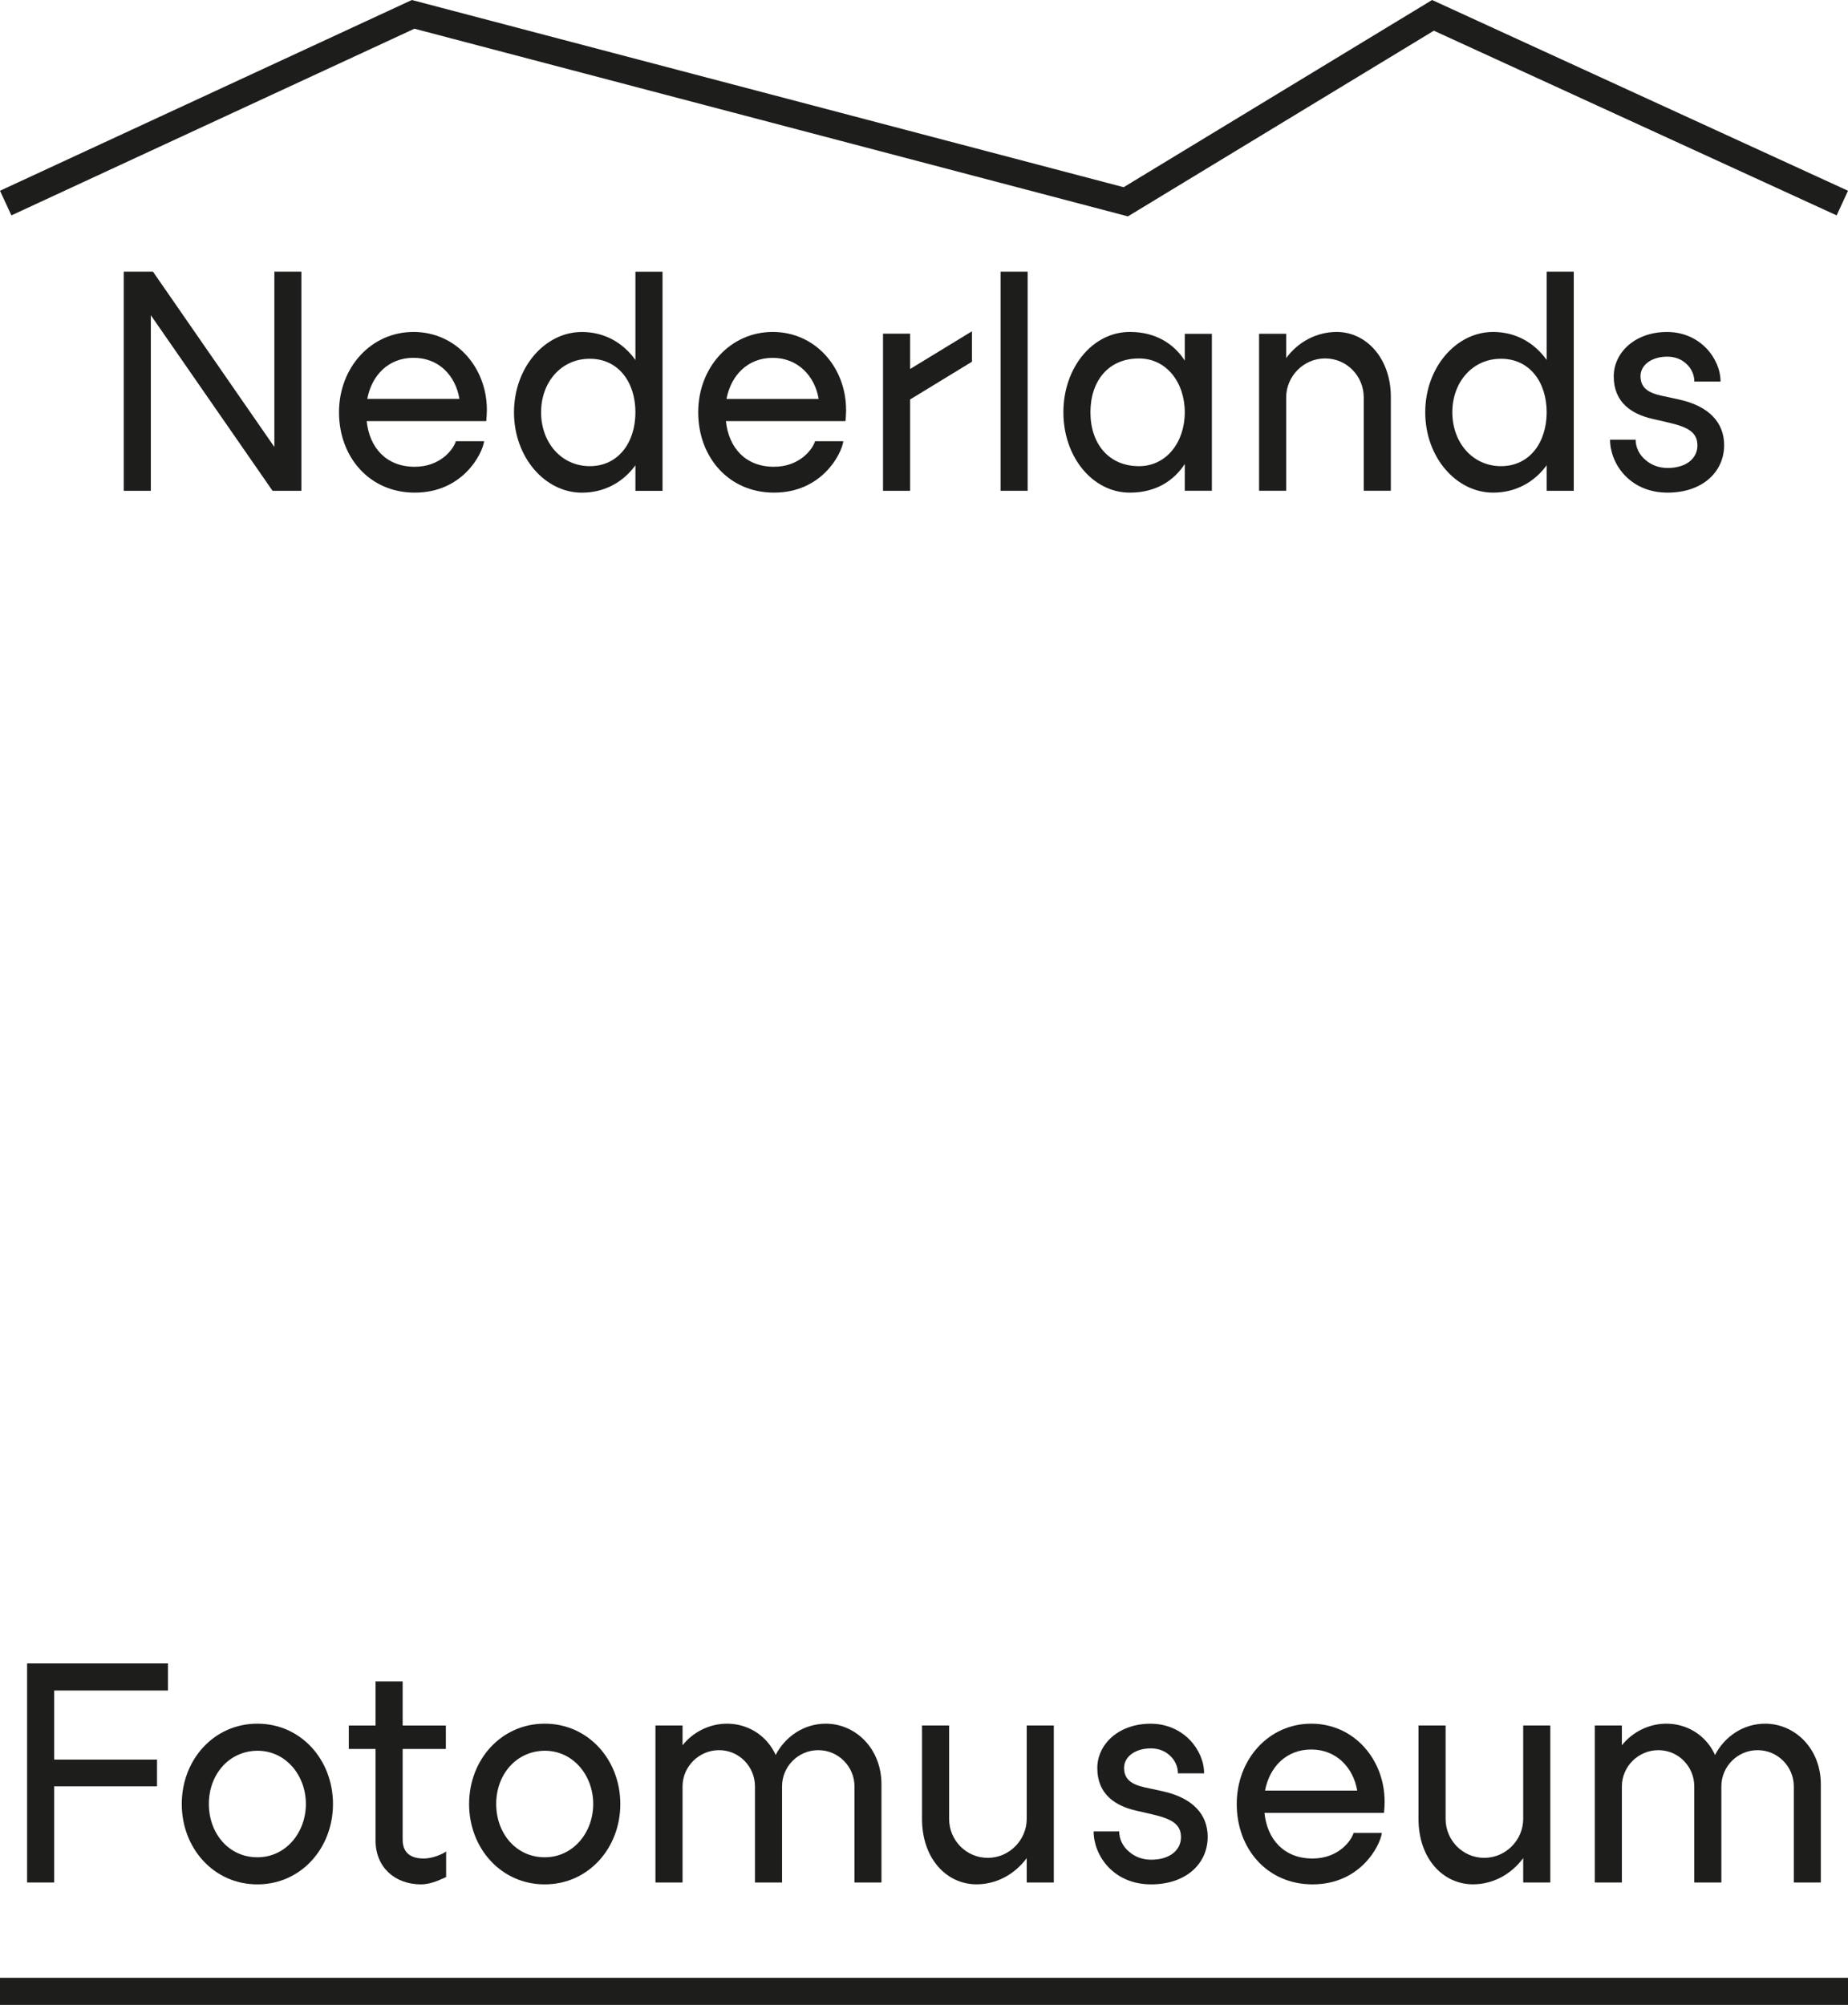
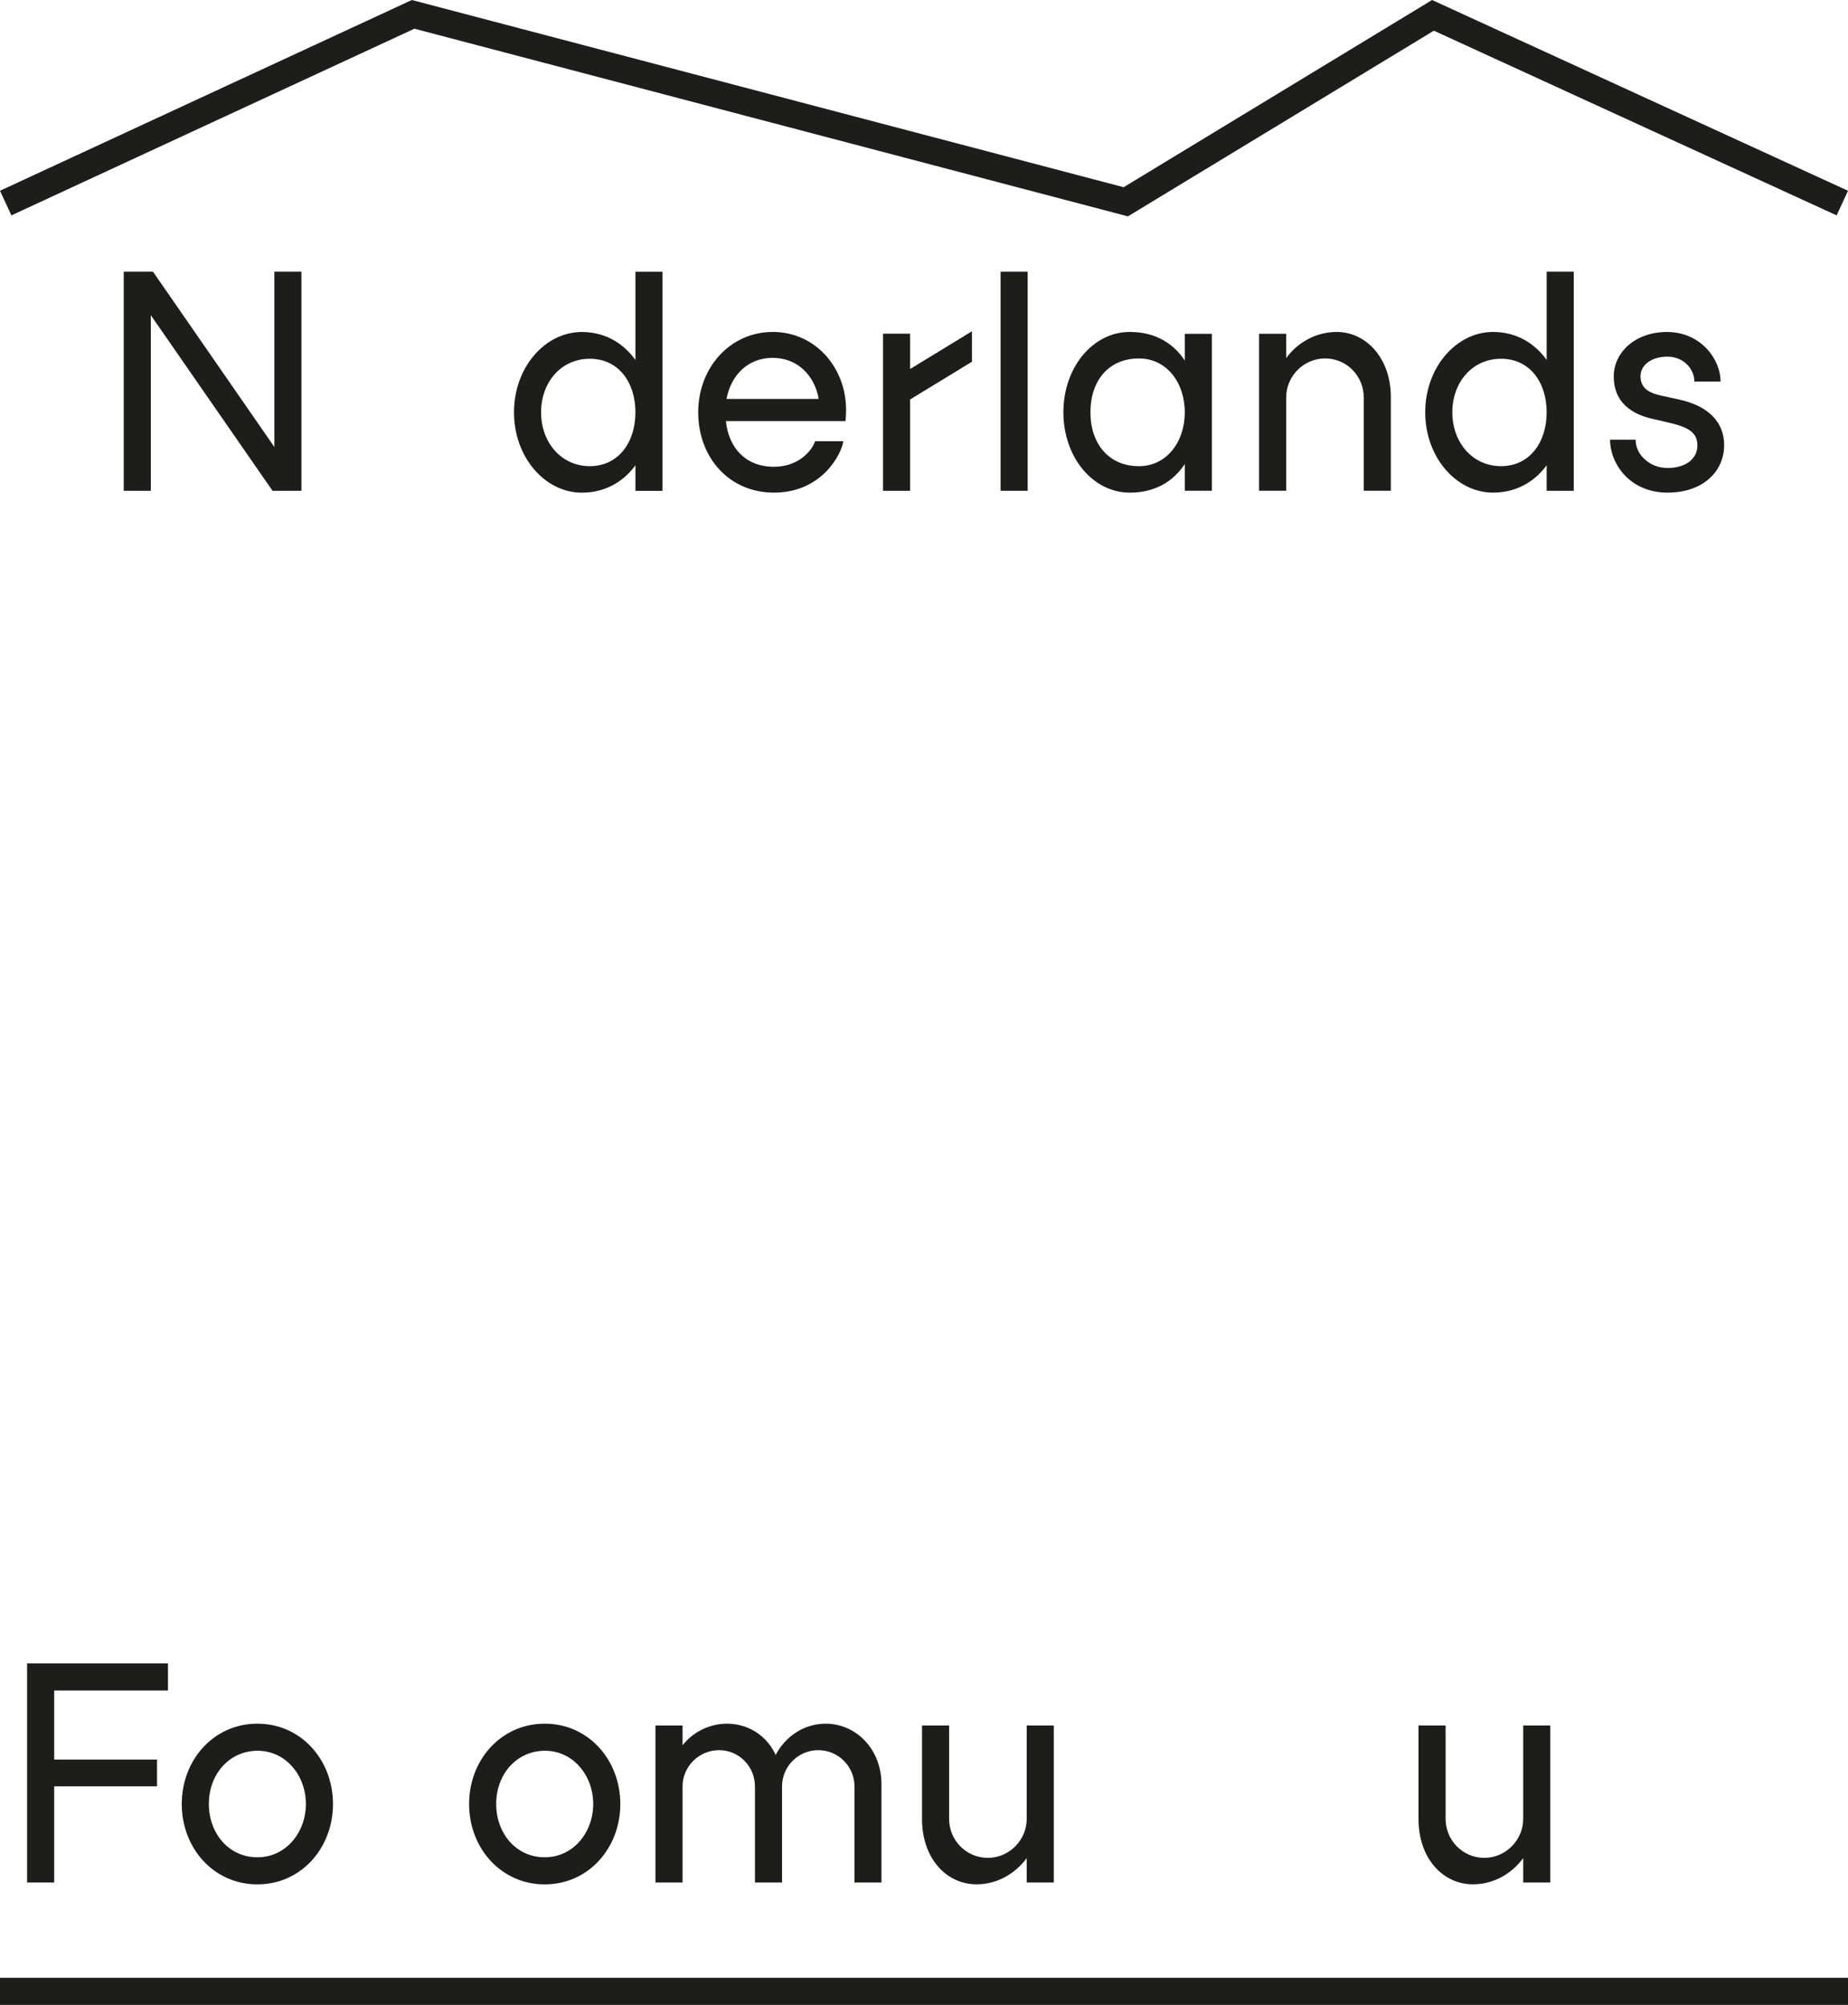
<svg xmlns="http://www.w3.org/2000/svg" id="Layer_1" version="1.1" viewBox="0 0 447.44 485.36">
  <defs>
    <style>
      .st0 {
        fill: #1d1d1b;
      }
    </style>
  </defs>
  <polygon class="st0" points="40.67 409.25 40.67 402.69 6.56 402.69 6.56 455.73 13.12 455.73 13.12 432.45 38.02 432.45 38.02 425.97 13.12 425.97 13.12 409.25 40.67 409.25" />
  <path class="st0" d="M62.28,456.18h.07c10.46,0,18.27-8.69,18.27-19.45s-7.81-19.45-18.27-19.45h-.07c-10.46,0-18.27,8.69-18.27,19.45s7.81,19.45,18.27,19.45ZM62.28,423.83h.07c6.85,0,11.71,5.97,11.71,12.89s-4.86,12.9-11.71,12.9h-.07c-6.85,0-11.71-5.75-11.71-12.9s4.86-12.81,11.71-12.89Z" />
-   <path class="st0" d="M101.9,456.18c2.73,0,5.16-1.4,6.12-1.77v-6.19c-.59.44-3.02,1.7-5.45,1.7-2.87,0-5.08-1.18-5.08-4.57v-21.95h10.46v-5.67h-10.46v-10.68h-6.56v10.68h-6.48v5.67h6.48v22.17c0,6.63,4.86,10.61,10.98,10.61h-.01Z" />
  <path class="st0" d="M131.85,456.18h.07c10.46,0,18.27-8.69,18.27-19.45s-7.81-19.45-18.27-19.45h-.07c-10.46,0-18.27,8.69-18.27,19.45s7.81,19.45,18.27,19.45ZM131.85,423.83h.07c6.85,0,11.71,5.97,11.71,12.89s-4.86,12.9-11.71,12.9h-.07c-6.85,0-11.71-5.75-11.71-12.9s4.86-12.81,11.71-12.89Z" />
  <path class="st0" d="M213.42,455.73v-23.79c0-8.62-6.26-14.66-13.48-14.66-5.3,0-9.8,3.1-12.15,7.59l-.22-.52c-2.29-4.49-6.7-7.07-11.56-7.07-4.27,0-8.25,2.06-10.75,5.23v-4.79h-6.56v38.01h6.56v-23.28c0-4.79,3.98-8.76,8.84-8.76s8.69,3.98,8.69,8.76v23.28h6.56v-23.28c0-4.79,3.9-8.76,8.77-8.76s8.77,3.98,8.77,8.76v23.28h6.56-.03Z" />
  <path class="st0" d="M255.15,455.73v-38.01h-6.56v22.61c0,5.09-4.2,9.43-9.43,9.43s-9.36-4.27-9.36-9.43v-22.61h-6.56v22.61c0,9.65,5.97,15.84,13.19,15.84,4.71,0,9.14-2.29,12.16-6.34v5.9h6.56,0Z" />
-   <path class="st0" d="M278.72,450.21c-2.14,0-3.98-.74-5.31-1.91-1.55-1.25-2.43-3.09-2.43-4.94h-6.19c0,5.75,4.71,12.82,13.92,12.82,8.54,0,13.7-5.09,13.7-11.49,0-5.38-3.54-9.43-10.9-11.05l-4.42-.96c-3.31-.74-4.93-2.06-4.93-4.71s2.65-4.71,6.48-4.71c1.92,0,3.46.67,4.57,1.69,1.33,1.18,1.99,2.8,1.99,4.35h6.34c0-5.52-4.86-11.94-12.82-12.01-7.81-.07-13.04,4.94-13.04,10.75,0,6.41,4.49,9.14,9.21,10.24l4.13.96c4.79,1.1,6.92,2.43,6.92,5.52s-2.65,5.45-7.22,5.45h0Z" />
-   <path class="st0" d="M335.24,436.14c0-10.24-7.44-18.86-17.75-18.86s-18.05,8.62-18.05,19.45,7.37,19.45,18.35,19.45c11.56,0,16.35-9.29,16.79-12.45h-6.85c-.59,1.99-3.75,6.19-9.94,6.19-6.92,0-10.98-4.64-11.64-11.05h28.95c.07-.81.15-1.77.15-2.73h-.01ZM306.29,433.48c1.1-5.75,5.16-9.95,11.2-9.95s10.17,4.35,11.12,9.95h-22.32Z" />
  <path class="st0" d="M375.36,455.73v-38.01h-6.56v22.61c0,5.09-4.2,9.43-9.43,9.43s-9.36-4.27-9.36-9.43v-22.61h-6.56v22.61c0,9.65,5.97,15.84,13.19,15.84,4.71,0,9.14-2.29,12.16-6.34v5.9h6.56,0Z" />
-   <path class="st0" d="M440.86,455.73v-23.79c0-8.62-6.26-14.66-13.48-14.66-5.3,0-9.8,3.1-12.15,7.59l-.22-.52c-2.28-4.49-6.7-7.07-11.56-7.07-4.27,0-8.25,2.06-10.76,5.23v-4.79h-6.56v38.01h6.56v-23.28c0-4.79,3.98-8.76,8.84-8.76s8.69,3.98,8.69,8.76v23.28h6.56v-23.28c0-4.79,3.9-8.76,8.77-8.76s8.77,3.98,8.77,8.76v23.28h6.56-.02Z" />
  <polygon class="st0" points="100.34 6.95 273.09 52.38 347.17 7.43 444.69 52.14 447.44 46.18 346.74 0 272.06 45.32 99.72 0 0 46.18 2.76 52.14 100.34 6.95" />
  <polygon class="st0" points="213.8 80.78 213.8 118.82 220.36 118.82 220.36 96.7 235.33 87.57 235.33 80.2 220.36 89.33 220.36 80.78 213.8 80.78" />
  <rect class="st0" y="478.8" width="447.44" height="6.56" />
  <polygon class="st0" points="72.98 118.82 72.98 65.77 66.43 65.77 66.43 108.21 37.04 65.77 29.96 65.77 29.96 118.82 36.52 118.82 36.52 76.31 65.99 118.82 72.98 118.82" />
-   <path class="st0" d="M117.22,106.81h-6.85c-.59,1.99-3.75,6.19-9.95,6.19-6.92,0-10.97-4.64-11.64-11.05h28.95c.07-.81.15-1.77.15-2.73,0-10.24-7.44-18.86-17.75-18.86s-18.05,8.62-18.05,19.45,7.37,19.45,18.34,19.45c11.57,0,16.35-9.29,16.8-12.45h0ZM100.12,86.62c6.19,0,10.17,4.35,11.12,9.94h-22.32c1.1-5.75,5.16-9.94,11.2-9.94Z" />
  <path class="st0" d="M160.41,118.82v-53.04h-6.56v21.37c-2.95-4.13-7.44-6.78-12.97-6.78-8.91,0-16.43,8.55-16.43,19.45s7.52,19.45,16.43,19.45c5.52,0,10.02-2.58,12.97-6.63v6.19h6.56ZM142.8,112.85c-6.92,0-11.79-5.75-11.79-13.04s4.86-12.96,11.79-12.96,11.05,5.67,11.05,12.96-4.13,13.04-11.05,13.04Z" />
  <path class="st0" d="M204.85,99.22c0-10.24-7.44-18.86-17.75-18.86s-18.05,8.62-18.05,19.45,7.37,19.45,18.35,19.45c11.56,0,16.35-9.29,16.79-12.45h-6.85c-.59,1.99-3.75,6.19-9.94,6.19-6.93,0-10.98-4.64-11.64-11.05h28.95c.07-.81.15-1.77.15-2.73h0ZM175.9,96.57c1.1-5.75,5.16-9.94,11.2-9.94s10.17,4.35,11.12,9.94h-22.32Z" />
  <rect class="st0" x="242.26" y="65.77" width="6.56" height="53.04" />
  <path class="st0" d="M293.42,113.44v-32.63h-6.56v6.48c-2.8-4.28-7.29-6.93-13.26-6.93h-.07c-8.91,0-16.06,8.55-16.06,19.45s7.15,19.45,16.06,19.45h.07c5.97,0,10.46-2.65,13.26-6.93v6.48h6.56v-5.38h0ZM275.81,112.85h-.08c-7.22,0-11.71-5.37-11.71-13.04s4.42-13.03,11.71-13.03h.08c6.56,0,11.05,5.75,11.05,13.03s-4.49,13.04-11.05,13.04Z" />
  <path class="st0" d="M336.75,96.05c0-9.21-5.89-15.69-13.11-15.69-4.71,0-9.28,2.29-12.23,6.33v-5.89h-6.56v38.01h6.56v-22.61c0-5.09,4.2-9.43,9.43-9.43s9.35,4.27,9.35,9.43v22.61h6.56s0-22.76,0-22.76Z" />
  <path class="st0" d="M381.04,65.77h-6.56v21.37c-2.95-4.13-7.44-6.78-12.97-6.78-8.91,0-16.43,8.55-16.43,19.45s7.52,19.45,16.43,19.45c5.52,0,10.02-2.58,12.97-6.63v6.19h6.56v-53.04h0ZM363.43,112.85c-6.92,0-11.79-5.75-11.79-13.04s4.86-12.96,11.79-12.96,11.05,5.67,11.05,12.96-4.13,13.04-11.05,13.04Z" />
  <path class="st0" d="M403.76,113.29c-2.14,0-3.98-.74-5.31-1.91-1.55-1.25-2.43-3.1-2.43-4.94h-6.19c0,5.75,4.71,12.82,13.92,12.82,8.54,0,13.7-5.09,13.7-11.49,0-5.38-3.54-9.43-10.9-11.05l-4.42-.96c-3.31-.74-4.93-2.06-4.93-4.71s2.65-4.71,6.48-4.71c1.92,0,3.46.67,4.57,1.69,1.33,1.18,1.99,2.8,1.99,4.35h6.34c0-5.52-4.86-11.94-12.82-12.01-7.81-.07-13.04,4.94-13.04,10.75,0,6.41,4.49,9.14,9.21,10.24l4.13.96c4.79,1.1,6.92,2.43,6.92,5.52s-2.65,5.45-7.22,5.45h0Z" />
</svg>